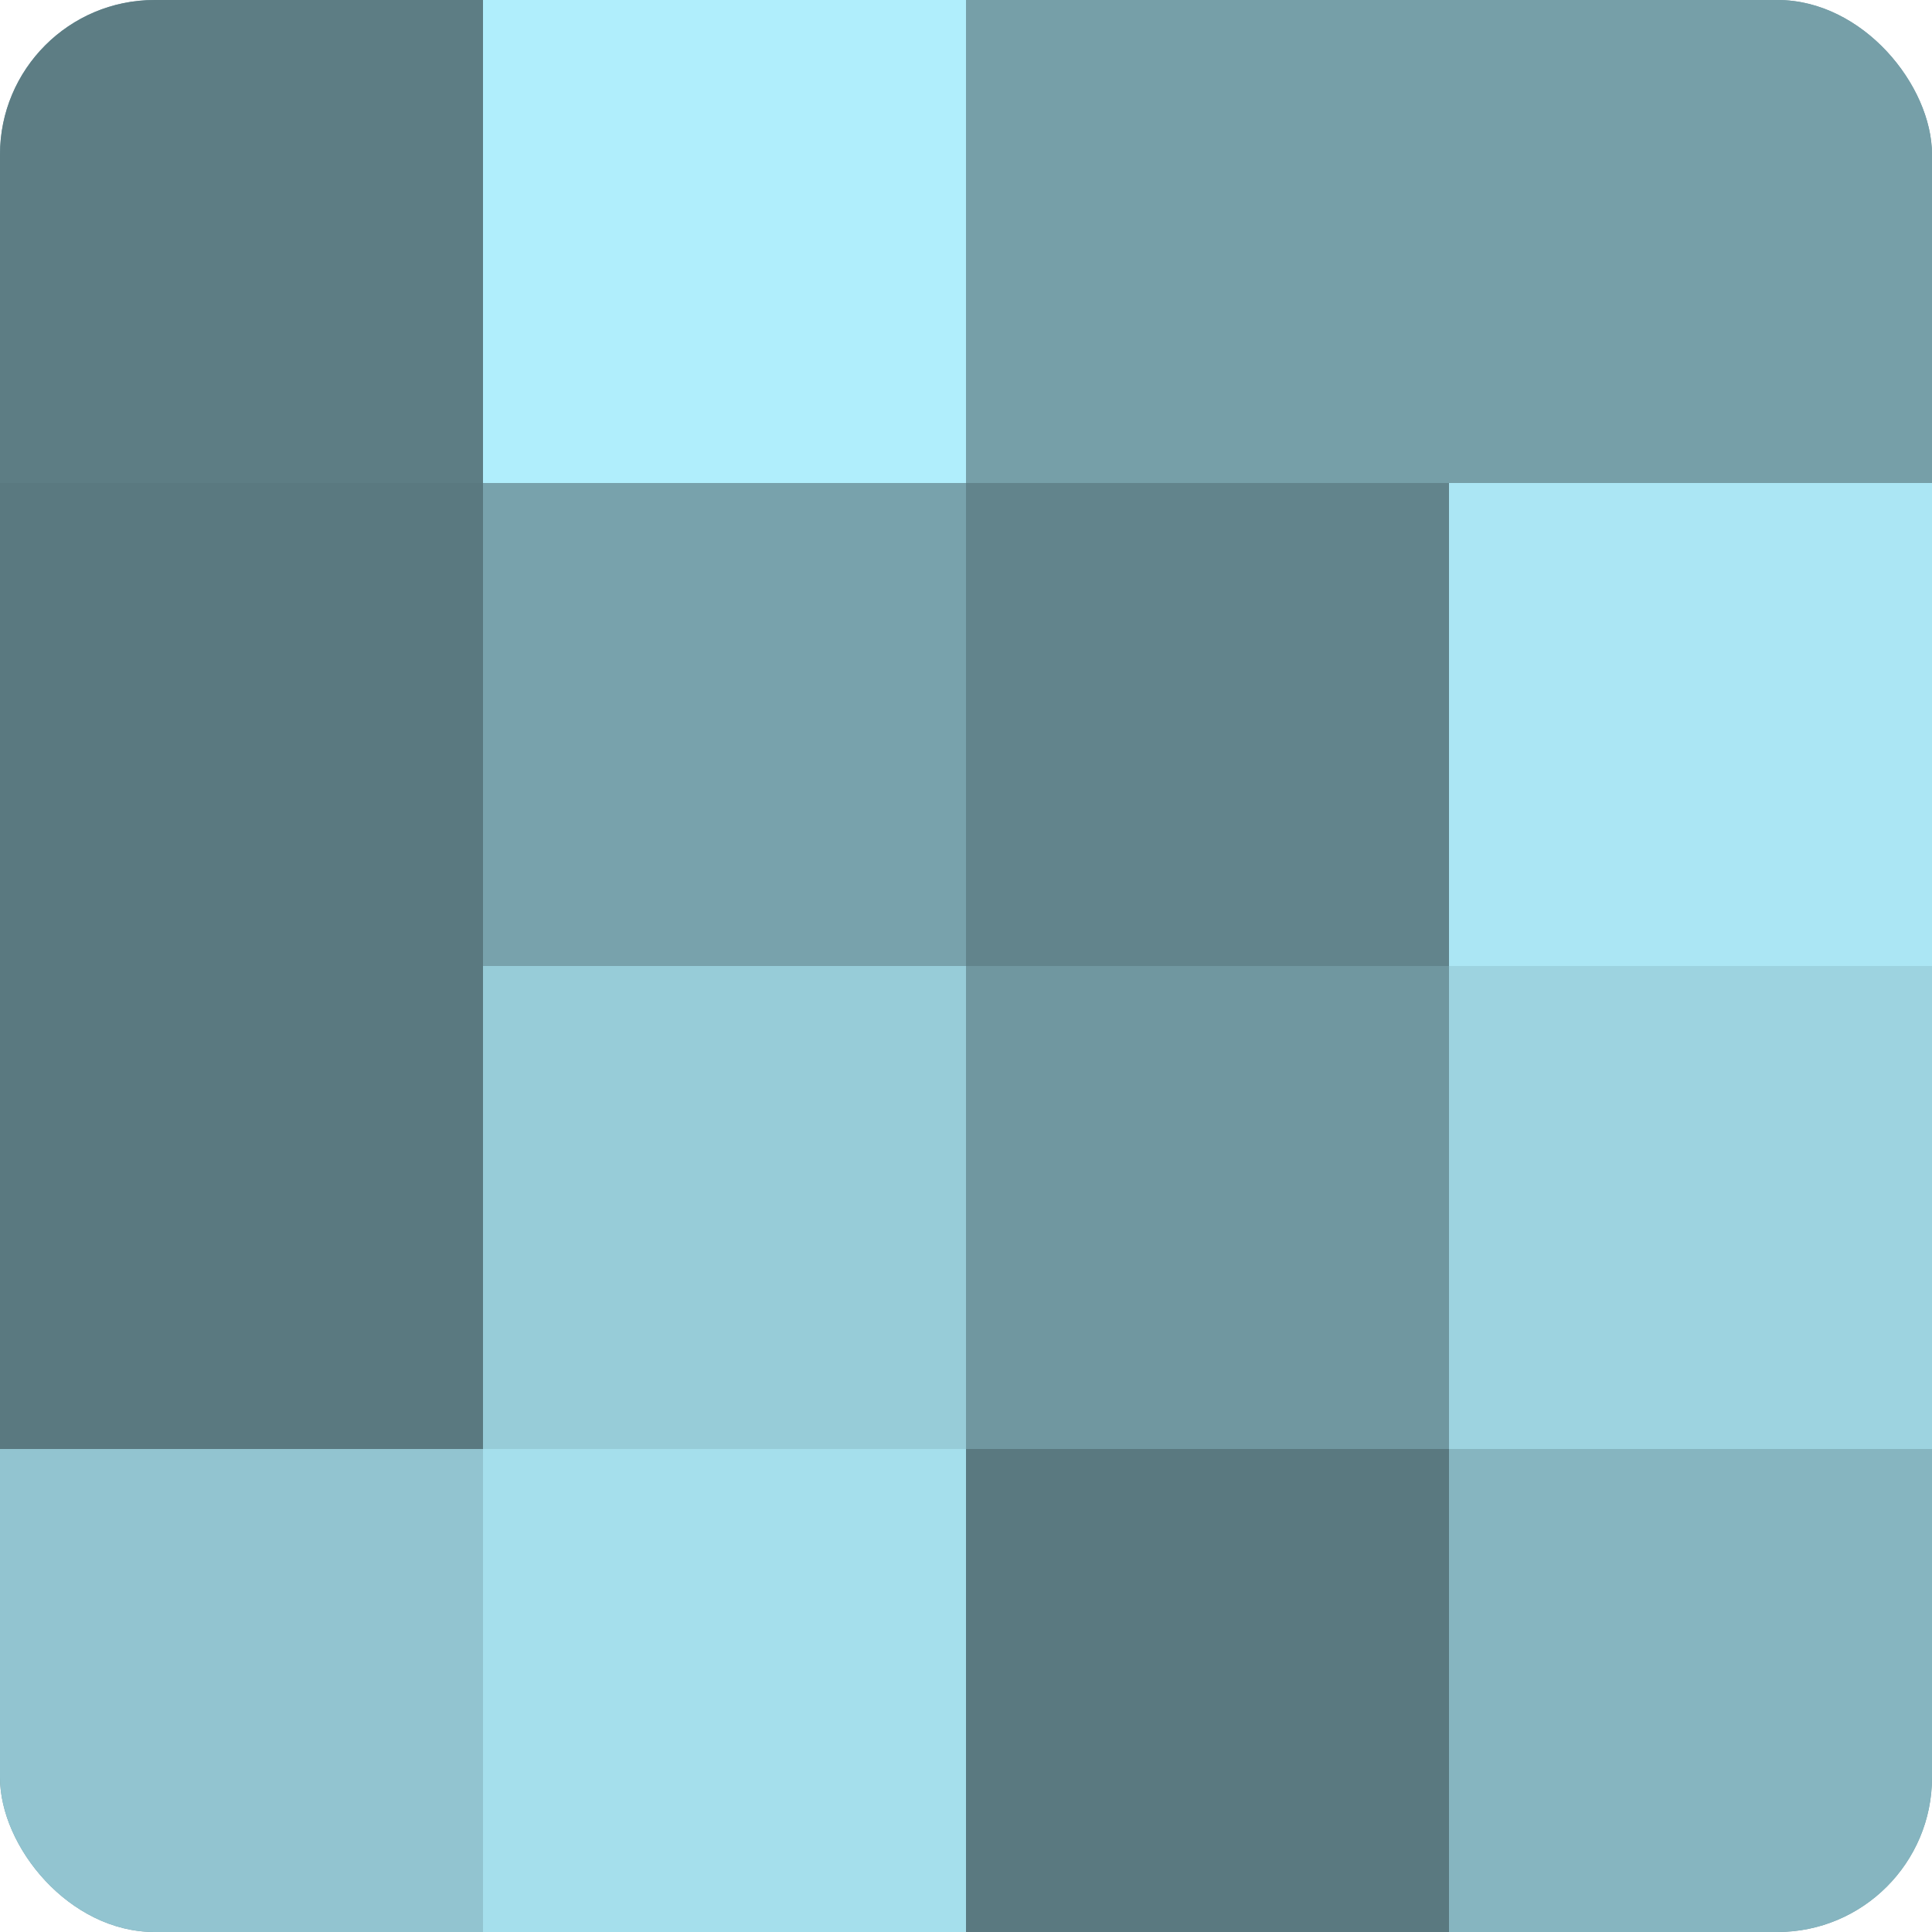
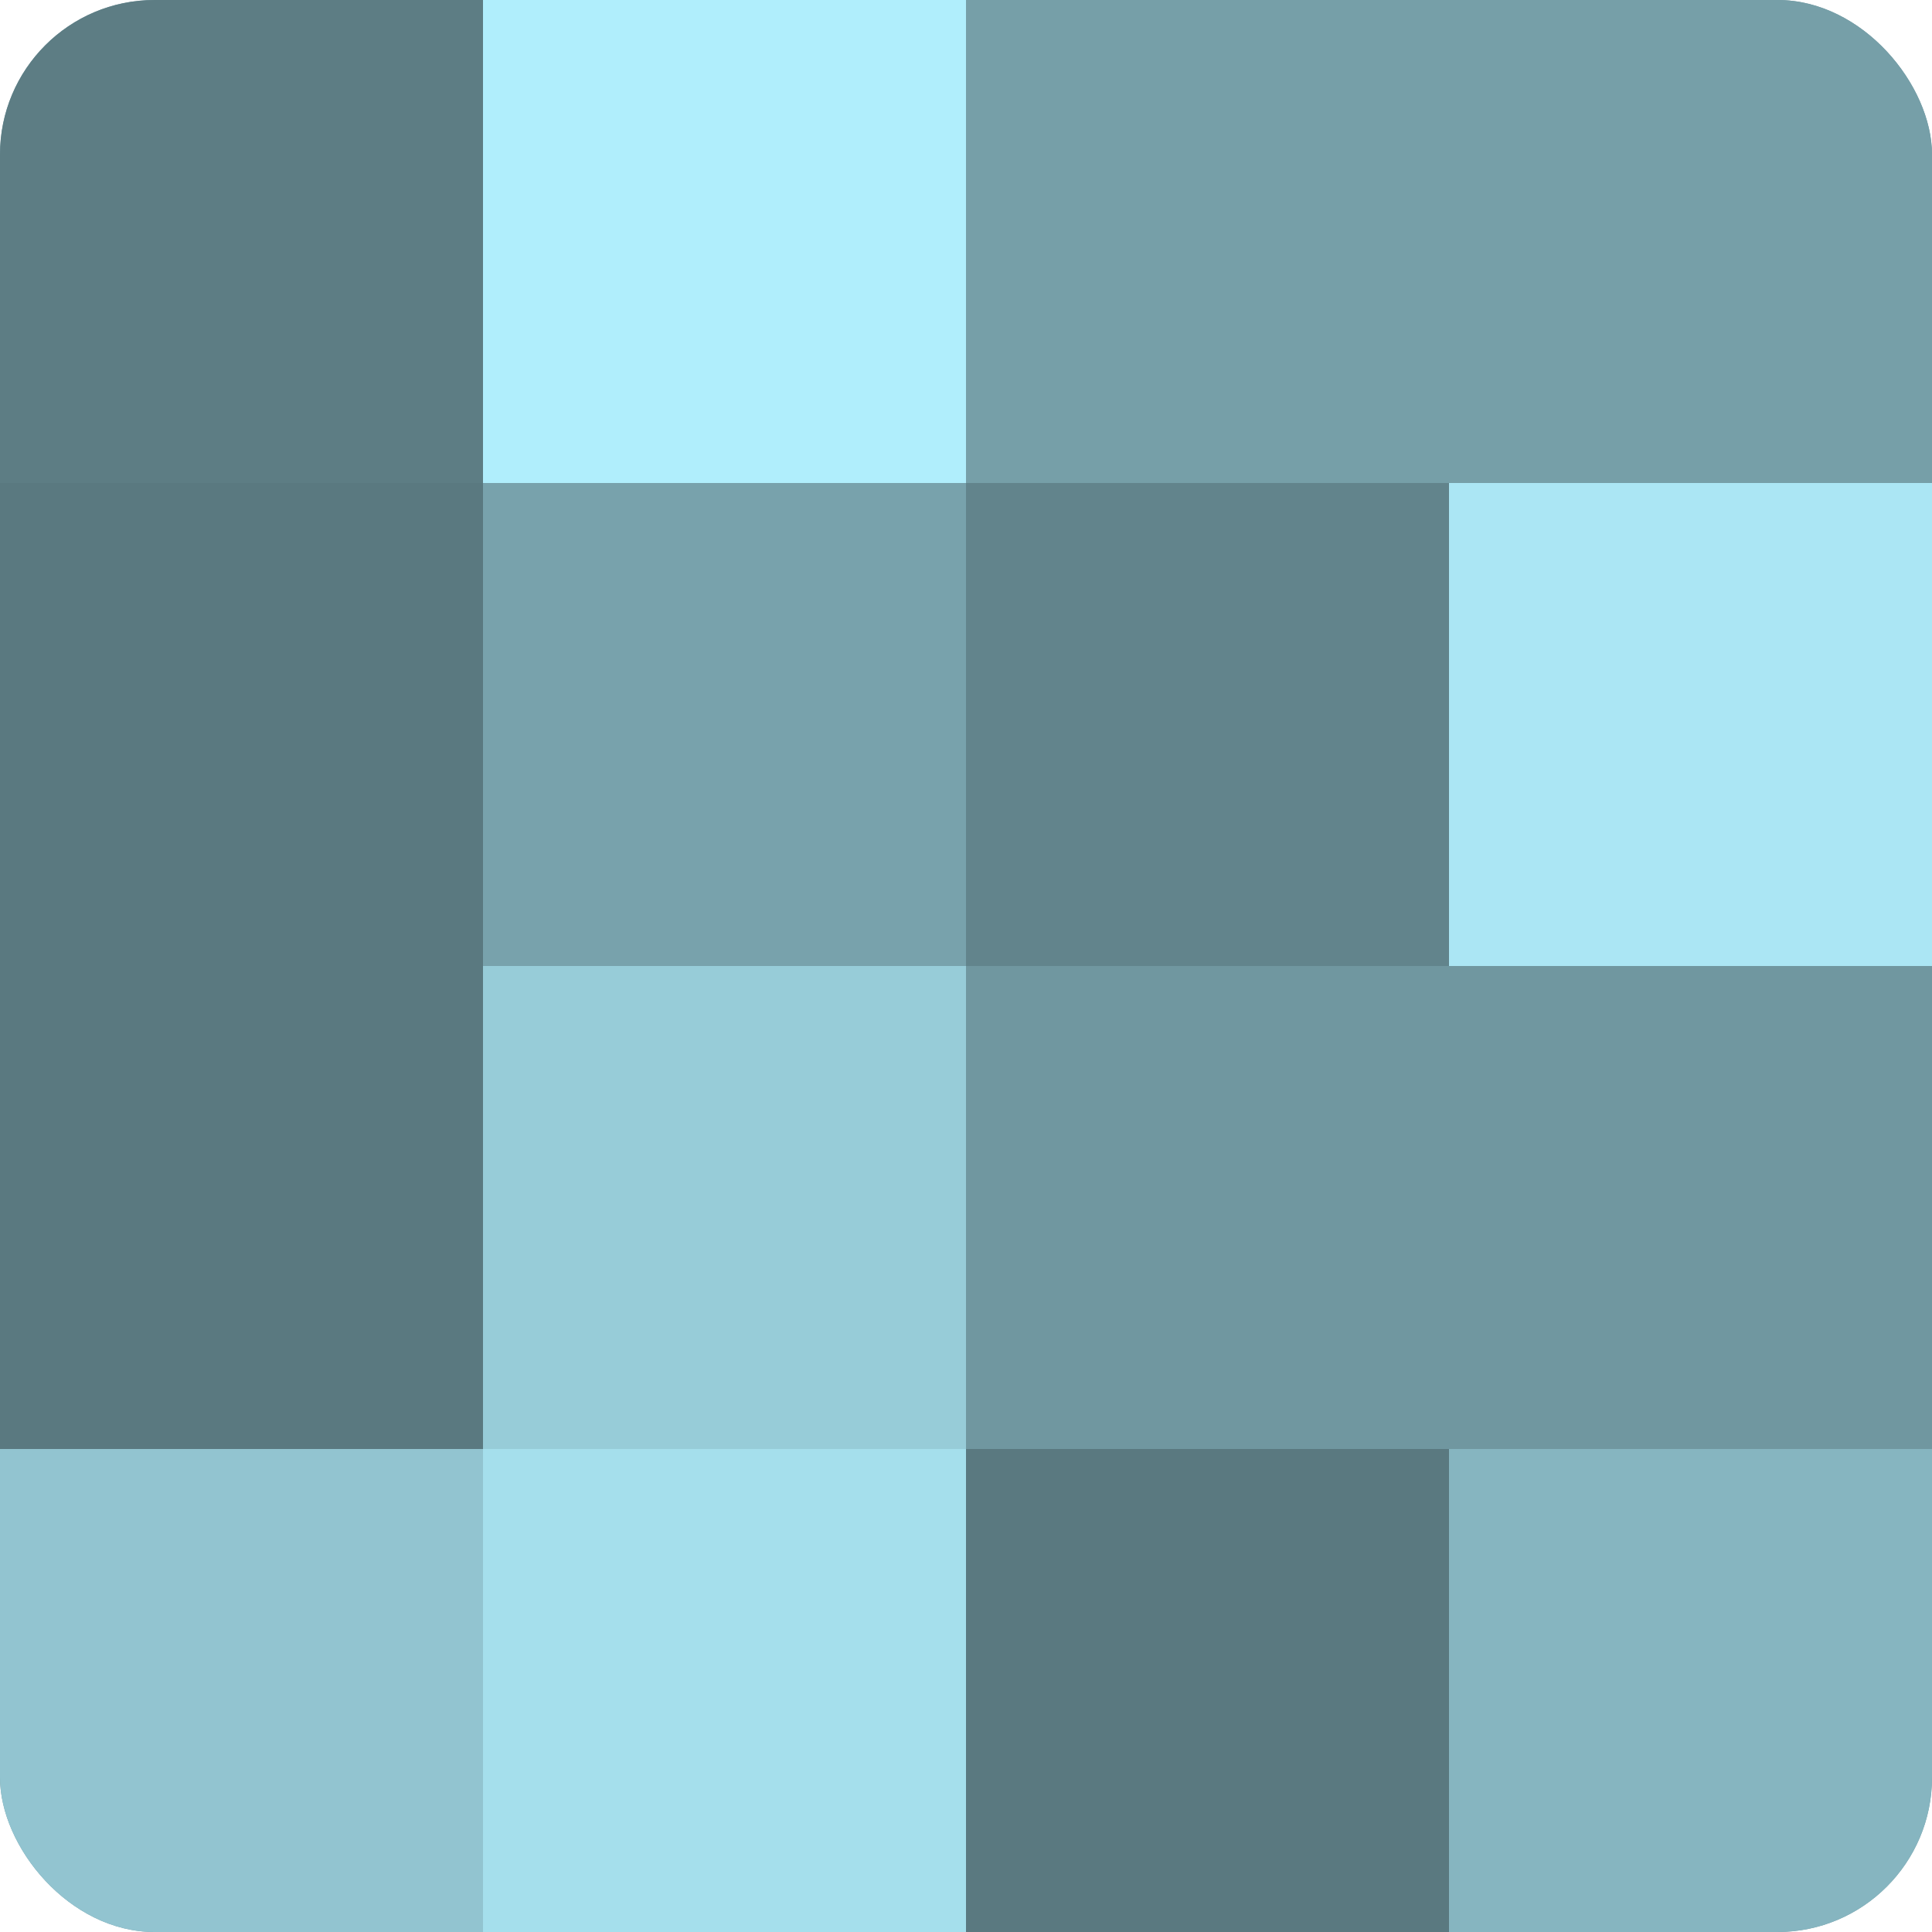
<svg xmlns="http://www.w3.org/2000/svg" width="60" height="60" viewBox="0 0 100 100" preserveAspectRatio="xMidYMid meet">
  <defs>
    <clipPath id="c" width="100" height="100">
      <rect width="100" height="100" rx="8" ry="8" />
    </clipPath>
  </defs>
  <g clip-path="url(#c)">
    <rect width="100" height="100" fill="#7097a0" />
    <rect width="25" height="25" fill="#5d7d84" />
    <rect y="25" width="25" height="25" fill="#5a7980" />
    <rect y="50" width="25" height="25" fill="#5a7980" />
    <rect y="75" width="25" height="25" fill="#92c4d0" />
    <rect x="25" width="25" height="25" fill="#b0eefc" />
    <rect x="25" y="25" width="25" height="25" fill="#78a2ac" />
    <rect x="25" y="50" width="25" height="25" fill="#97ccd8" />
    <rect x="25" y="75" width="25" height="25" fill="#a5dfec" />
    <rect x="50" width="25" height="25" fill="#769fa8" />
    <rect x="50" y="25" width="25" height="25" fill="#62848c" />
-     <rect x="50" y="50" width="25" height="25" fill="#7097a0" />
    <rect x="50" y="75" width="25" height="25" fill="#5a7980" />
    <rect x="75" width="25" height="25" fill="#769fa8" />
    <rect x="75" y="25" width="25" height="25" fill="#abe6f4" />
-     <rect x="75" y="50" width="25" height="25" fill="#9dd3e0" />
    <rect x="75" y="75" width="25" height="25" fill="#86b5c0" />
  </g>
</svg>